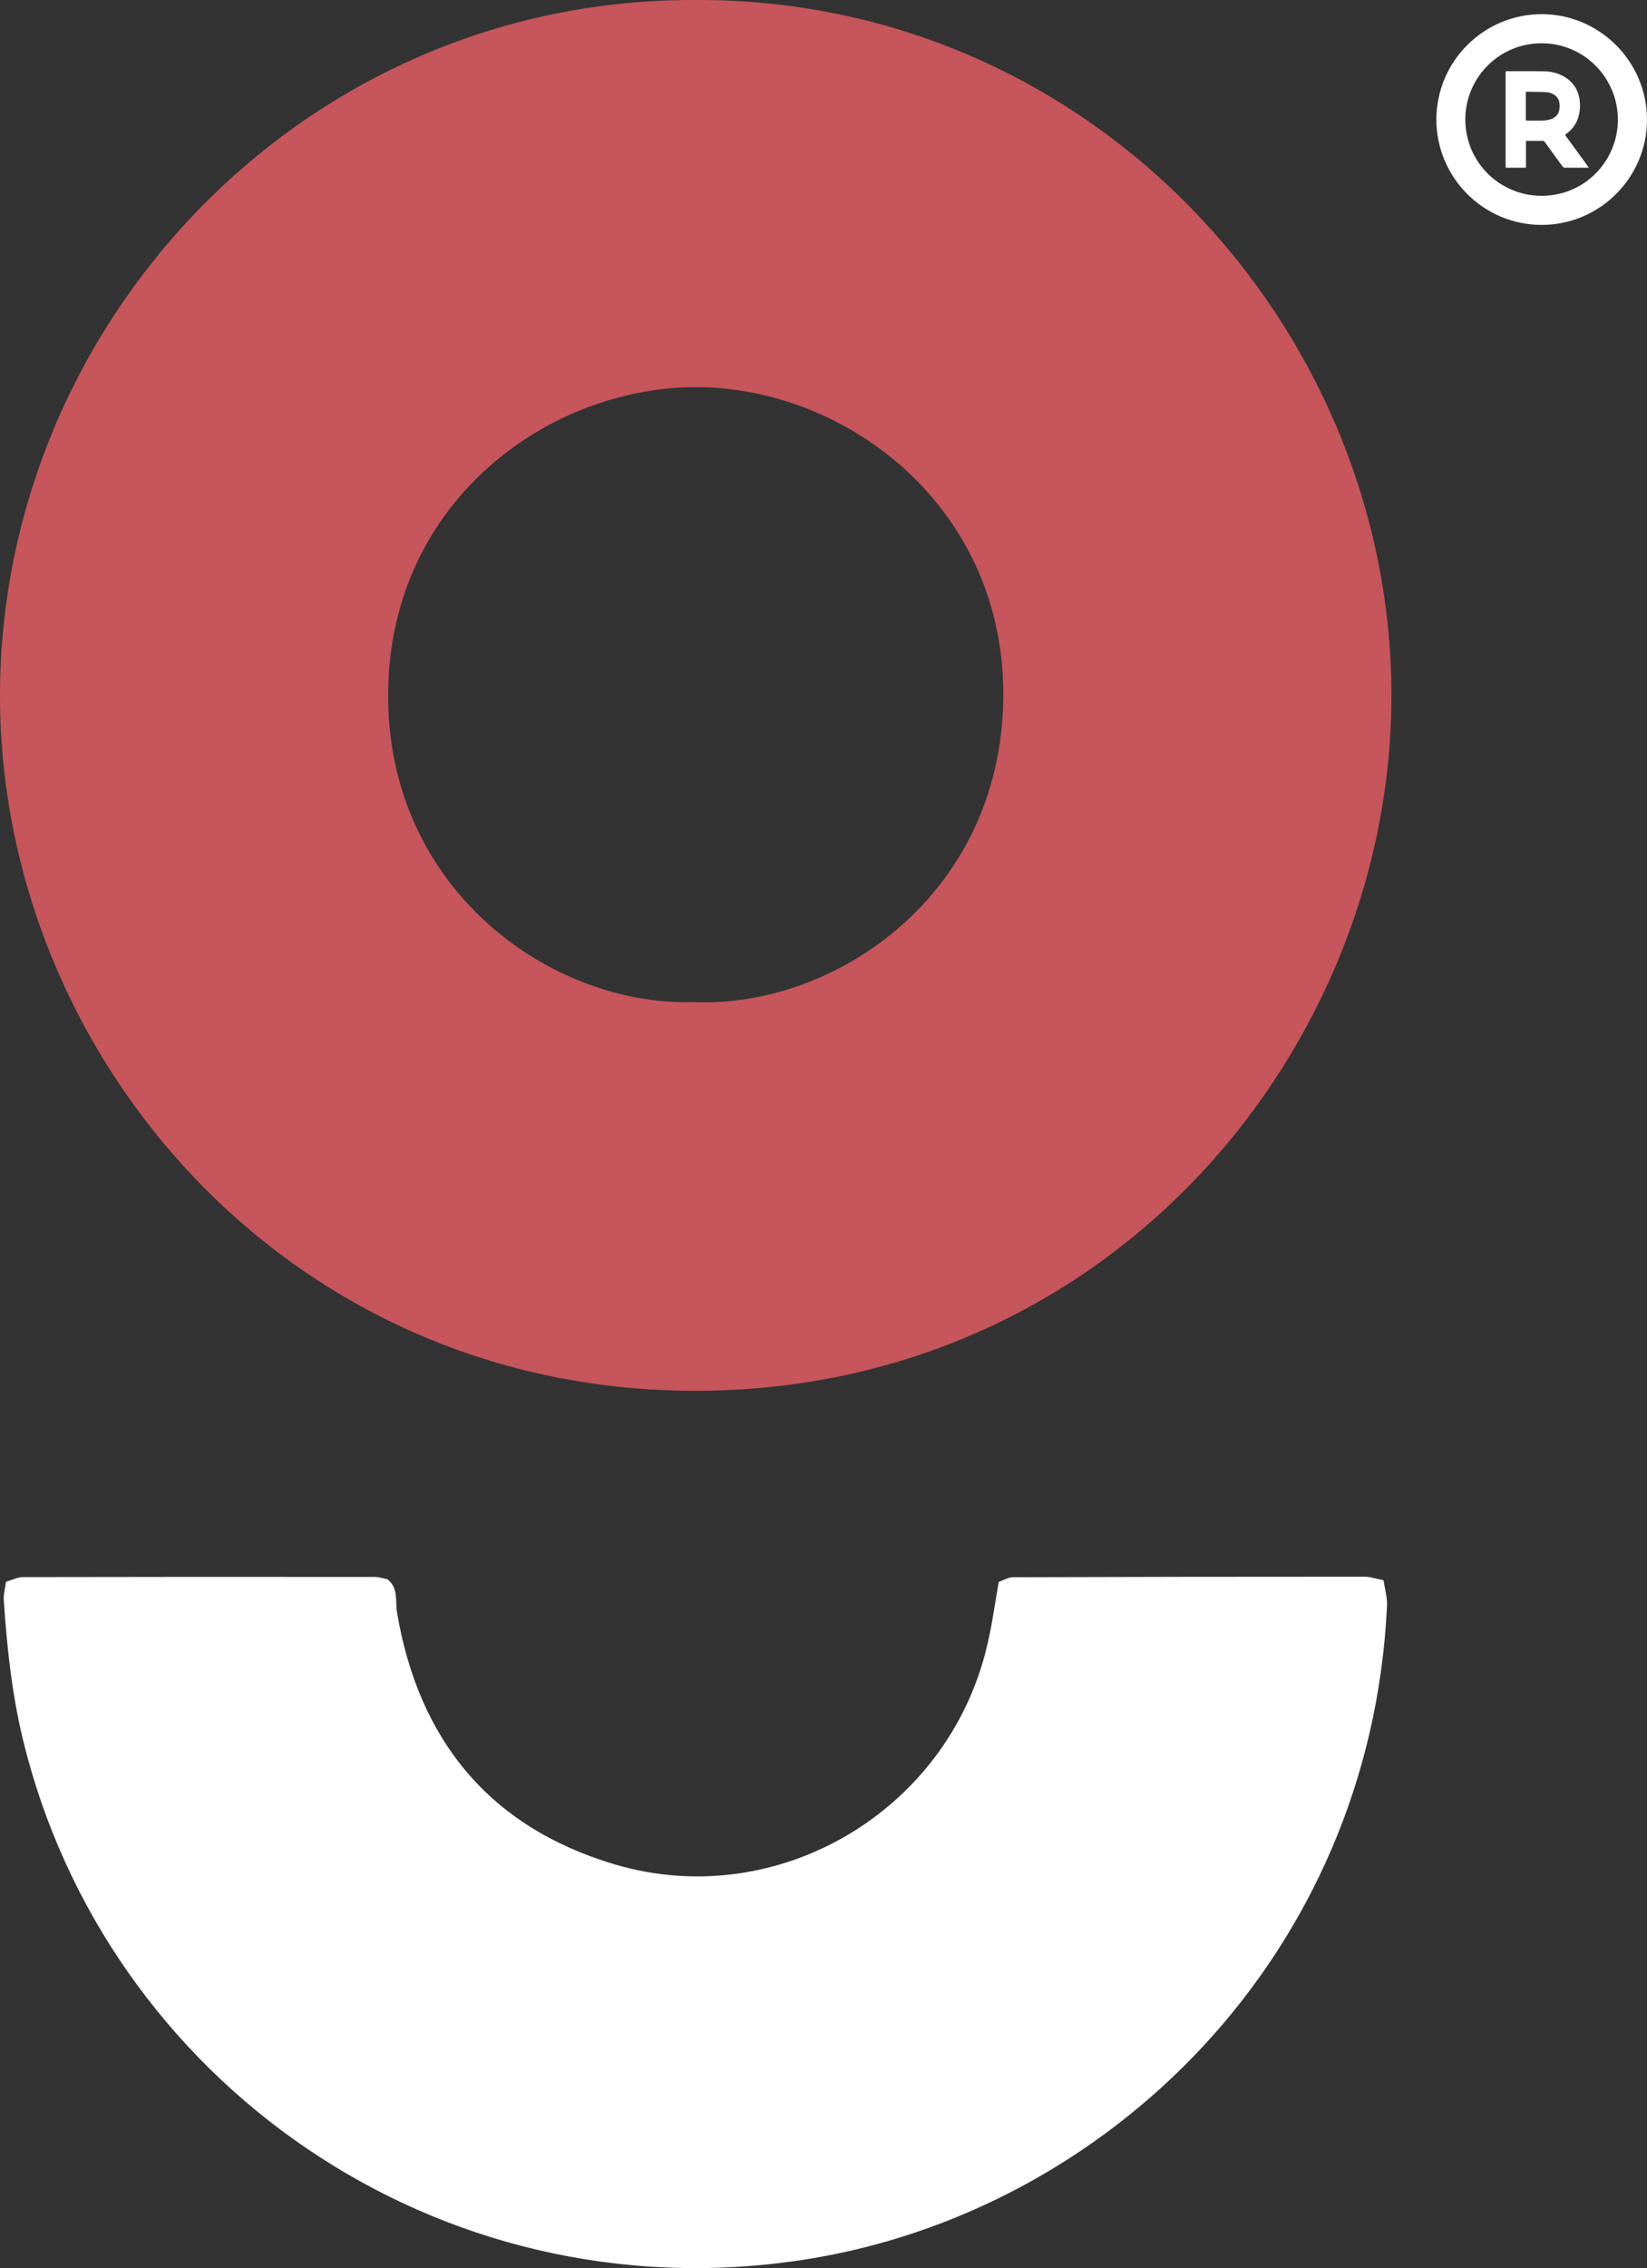
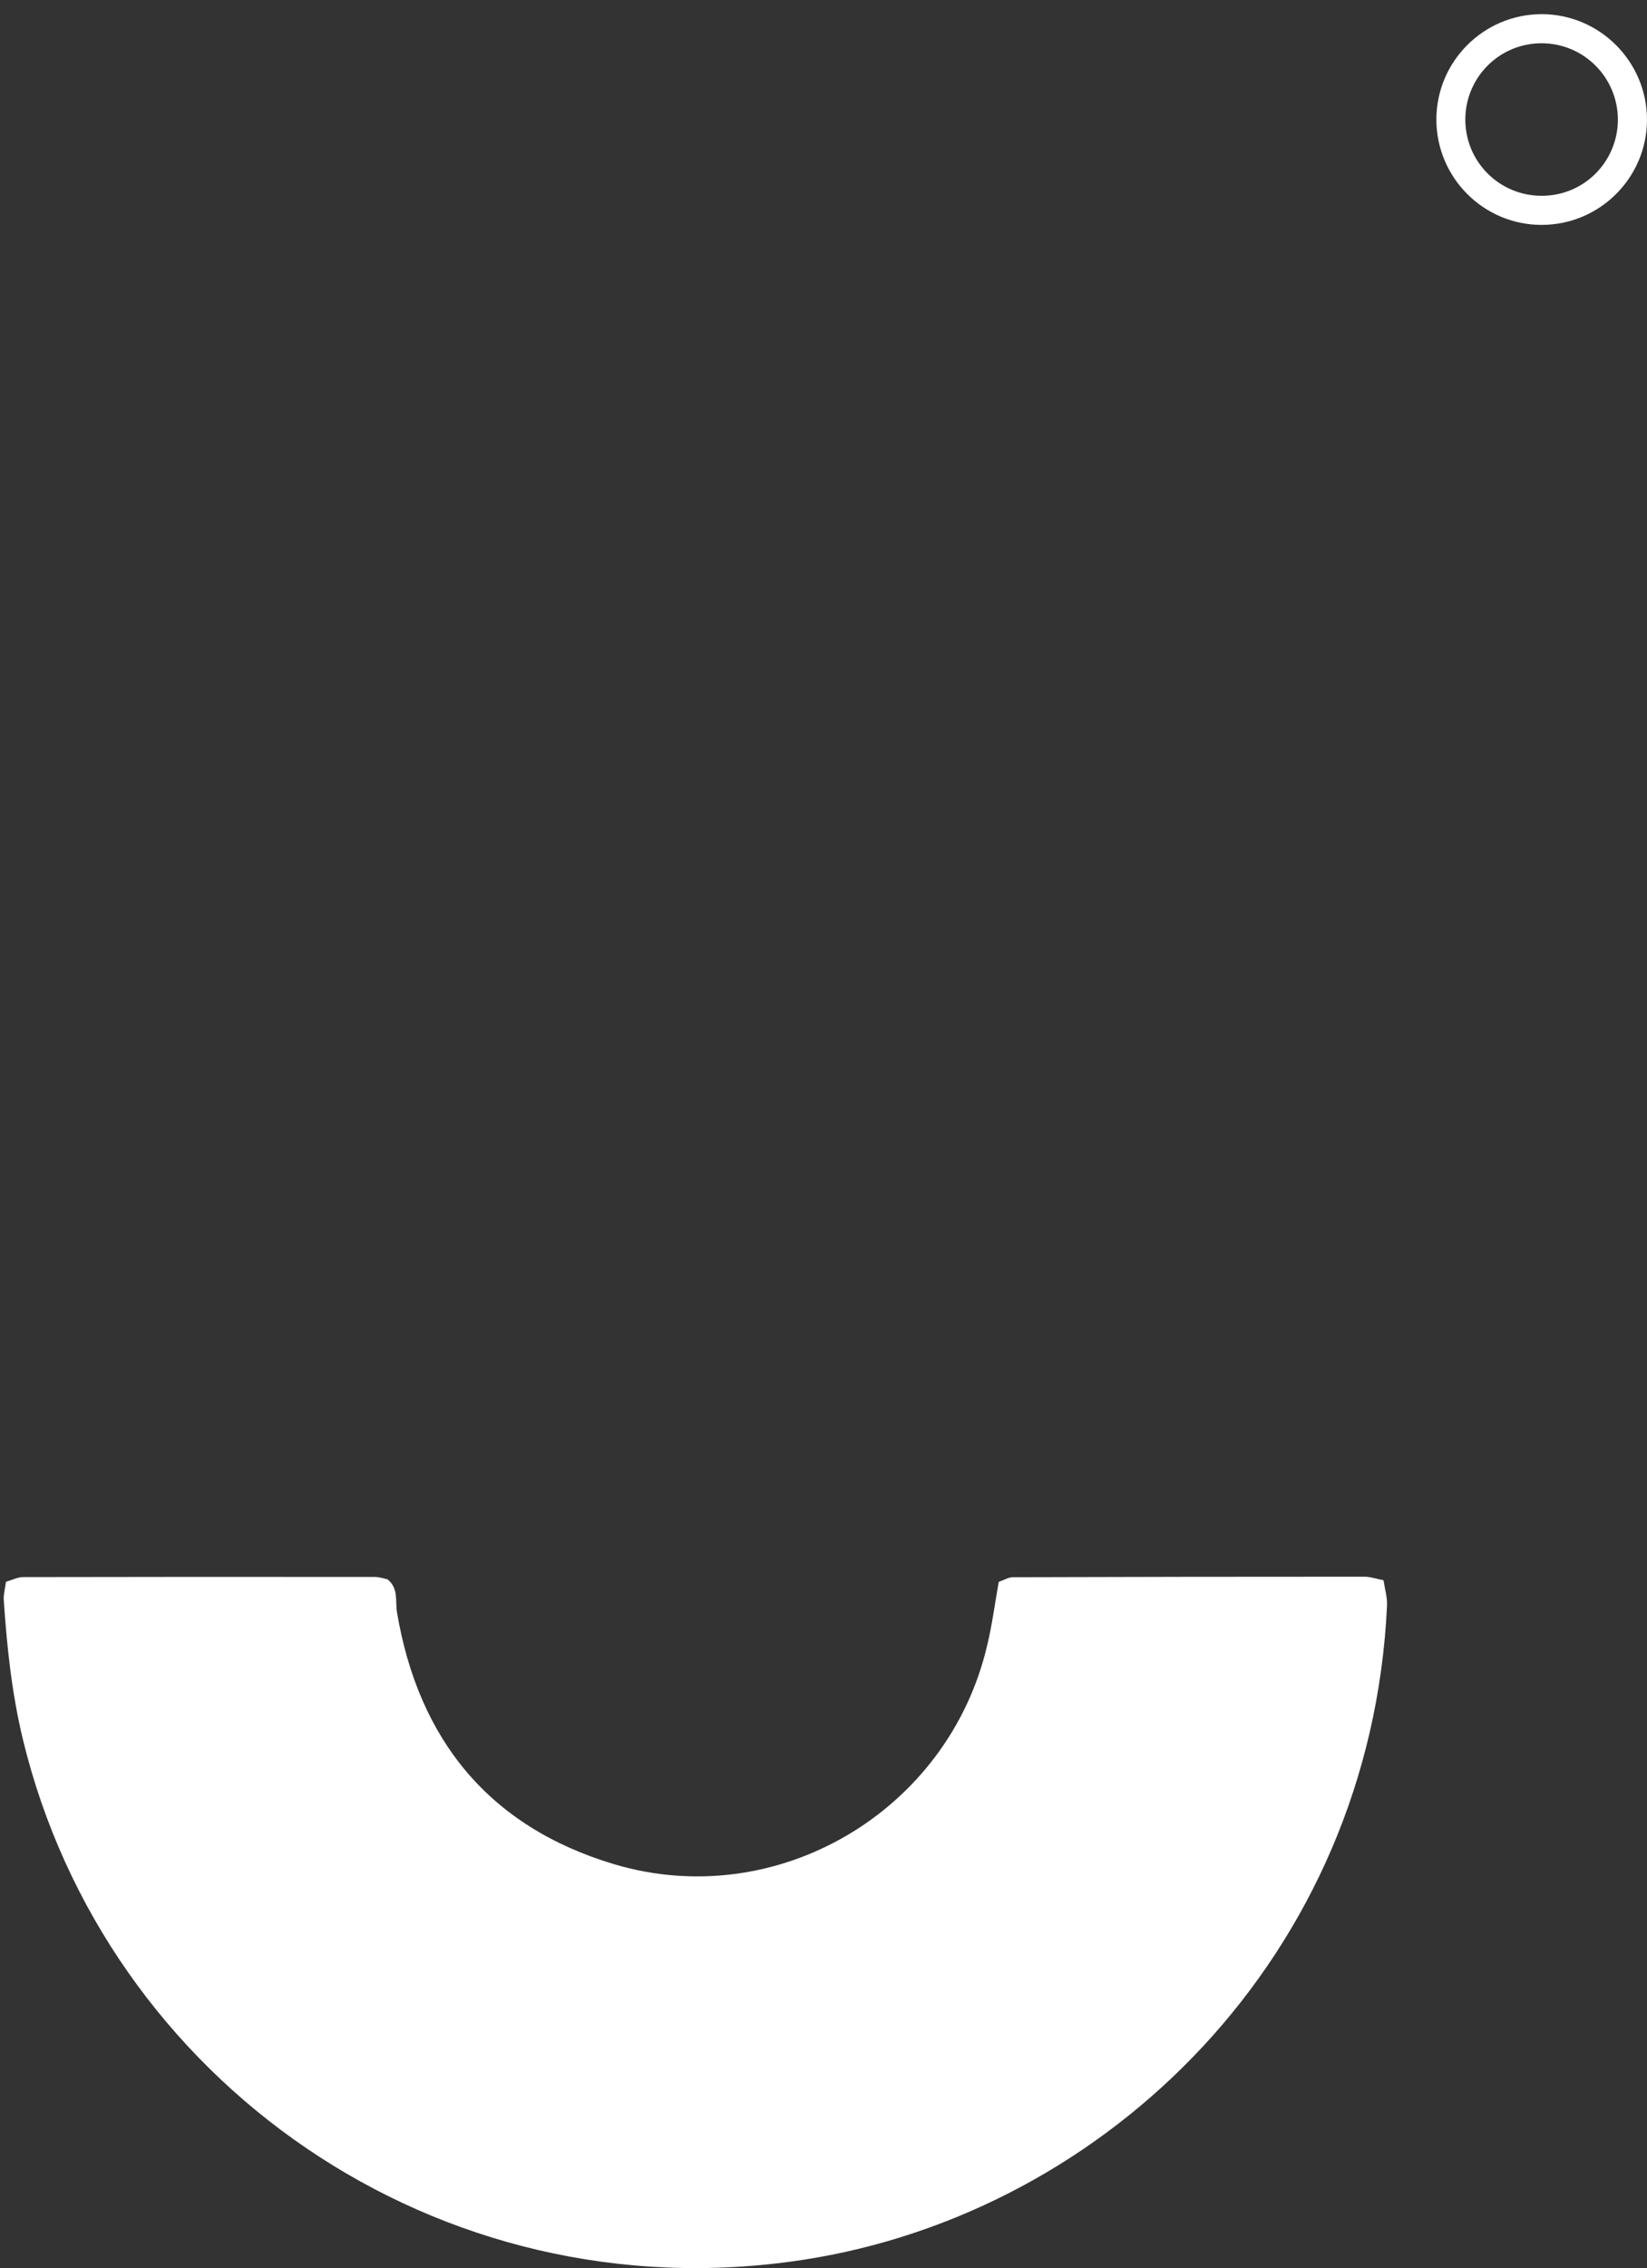
<svg xmlns="http://www.w3.org/2000/svg" version="1.1" id="Capa_1" x="0px" y="0px" viewBox="0 0 126.83 174.57" style="enable-background:new 0 0 126.83 174.57;" xml:space="preserve">
  <rect x="0" y="0" width="126.83" height="174.57" fill="#333333" stroke="none" />
  <style type="text/css">
	.st0{fill:#C6555C;}
	.st1{fill:#FFFFFF;}
</style>
  <g>
    <g>
-       <path class="st0" d="M53.39,0c30.5-0.21,53.56,24.96,53.76,53.16c0.19,27.4-21.57,53.77-53.39,53.89    C22.26,107.18-0.01,81.29,0,53.54C0.01,24.91,23.25-0.02,53.39,0z M53.34,77.13c10.96,0.5,23.74-8.25,23.92-23.39    C77.43,39.15,65.34,29.91,53.8,29.8c-11.3-0.11-23.76,8.6-23.91,23.48C29.73,68.45,42.46,77.44,53.34,77.13z" />
      <path class="st1" d="M76.91,121.76c0.45-0.16,0.76-0.36,1.07-0.36c9.04-0.03,18.07-0.04,27.11-0.04c0.43,0,0.87,0.16,1.45,0.27    c0.1,0.67,0.3,1.32,0.27,1.96c-1.25,26.85-21.48,46.77-45.03,50.36c-28.1,4.28-53.67-13.82-60.02-40.08    c-0.85-3.53-1.23-7.12-1.47-10.72c-0.03-0.43,0.1-0.86,0.17-1.4c0.49-0.14,0.9-0.36,1.32-0.36c9.04-0.02,18.07-0.02,27.11-0.01    c0.33,0,0.66,0.12,0.95,0.18c0.87,0.7,0.59,1.68,0.73,2.54c1.66,9.82,7.1,16.5,16.69,19.38c12.55,3.76,25.76-4.05,28.75-16.8    C76.39,125.13,76.59,123.56,76.91,121.76z" />
    </g>
    <g>
      <path class="st1" d="M126.83,9.2c0,4.47-3.63,8.11-8.12,8.11c-4.47,0-8.1-3.64-8.1-8.12c0.01-4.46,3.63-8.09,8.1-8.1    C123.19,1.09,126.82,4.74,126.83,9.2z M124.59,9.2c-0.02-3.26-2.64-5.87-5.88-5.87c-3.26,0-5.87,2.64-5.87,5.87    c0,3.26,2.63,5.87,5.87,5.87C121.98,15.08,124.58,12.45,124.59,9.2z" />
-       <path class="st1" d="M122.34,12.91c-0.05,0-0.08,0-0.11,0c-0.57,0-1.15,0-1.72,0c-0.08,0-0.13-0.03-0.18-0.09    c-0.46-0.63-0.92-1.26-1.37-1.89c-0.05-0.07-0.1-0.09-0.18-0.09c-0.38,0.01-0.77,0-1.15,0c-0.12,0-0.12,0-0.12,0.12    c0,0.62,0,1.24,0,1.86c0,0.07-0.02,0.09-0.09,0.09c-0.46,0-0.93,0-1.39,0c-0.08,0-0.09-0.02-0.09-0.1c0-2.42,0-4.83,0-7.25    c0-0.06,0.02-0.08,0.08-0.08c0.96,0,1.93-0.01,2.89,0.01c0.6,0.01,1.16,0.16,1.67,0.49c0.44,0.29,0.76,0.68,0.93,1.17    c0.18,0.5,0.2,1.02,0.11,1.54c-0.1,0.58-0.36,1.06-0.8,1.45c-0.08,0.07-0.16,0.13-0.24,0.18c-0.06,0.04-0.06,0.07-0.02,0.12    c0.57,0.78,1.15,1.57,1.72,2.36C122.29,12.84,122.3,12.86,122.34,12.91z M117.5,8.17c0,0.34,0,0.67,0,1.01    c0,0.07,0.02,0.1,0.09,0.1c0.37,0,0.74,0,1.11,0c0.27,0,0.53-0.03,0.79-0.13c0.29-0.12,0.49-0.32,0.57-0.62    c0.05-0.19,0.05-0.38,0.03-0.58c-0.02-0.21-0.11-0.4-0.27-0.55c-0.22-0.2-0.49-0.29-0.78-0.31c-0.49-0.02-0.98-0.02-1.47-0.03    c-0.07,0-0.07,0.04-0.07,0.09C117.5,7.5,117.5,7.83,117.5,8.17z" />
    </g>
  </g>
</svg>